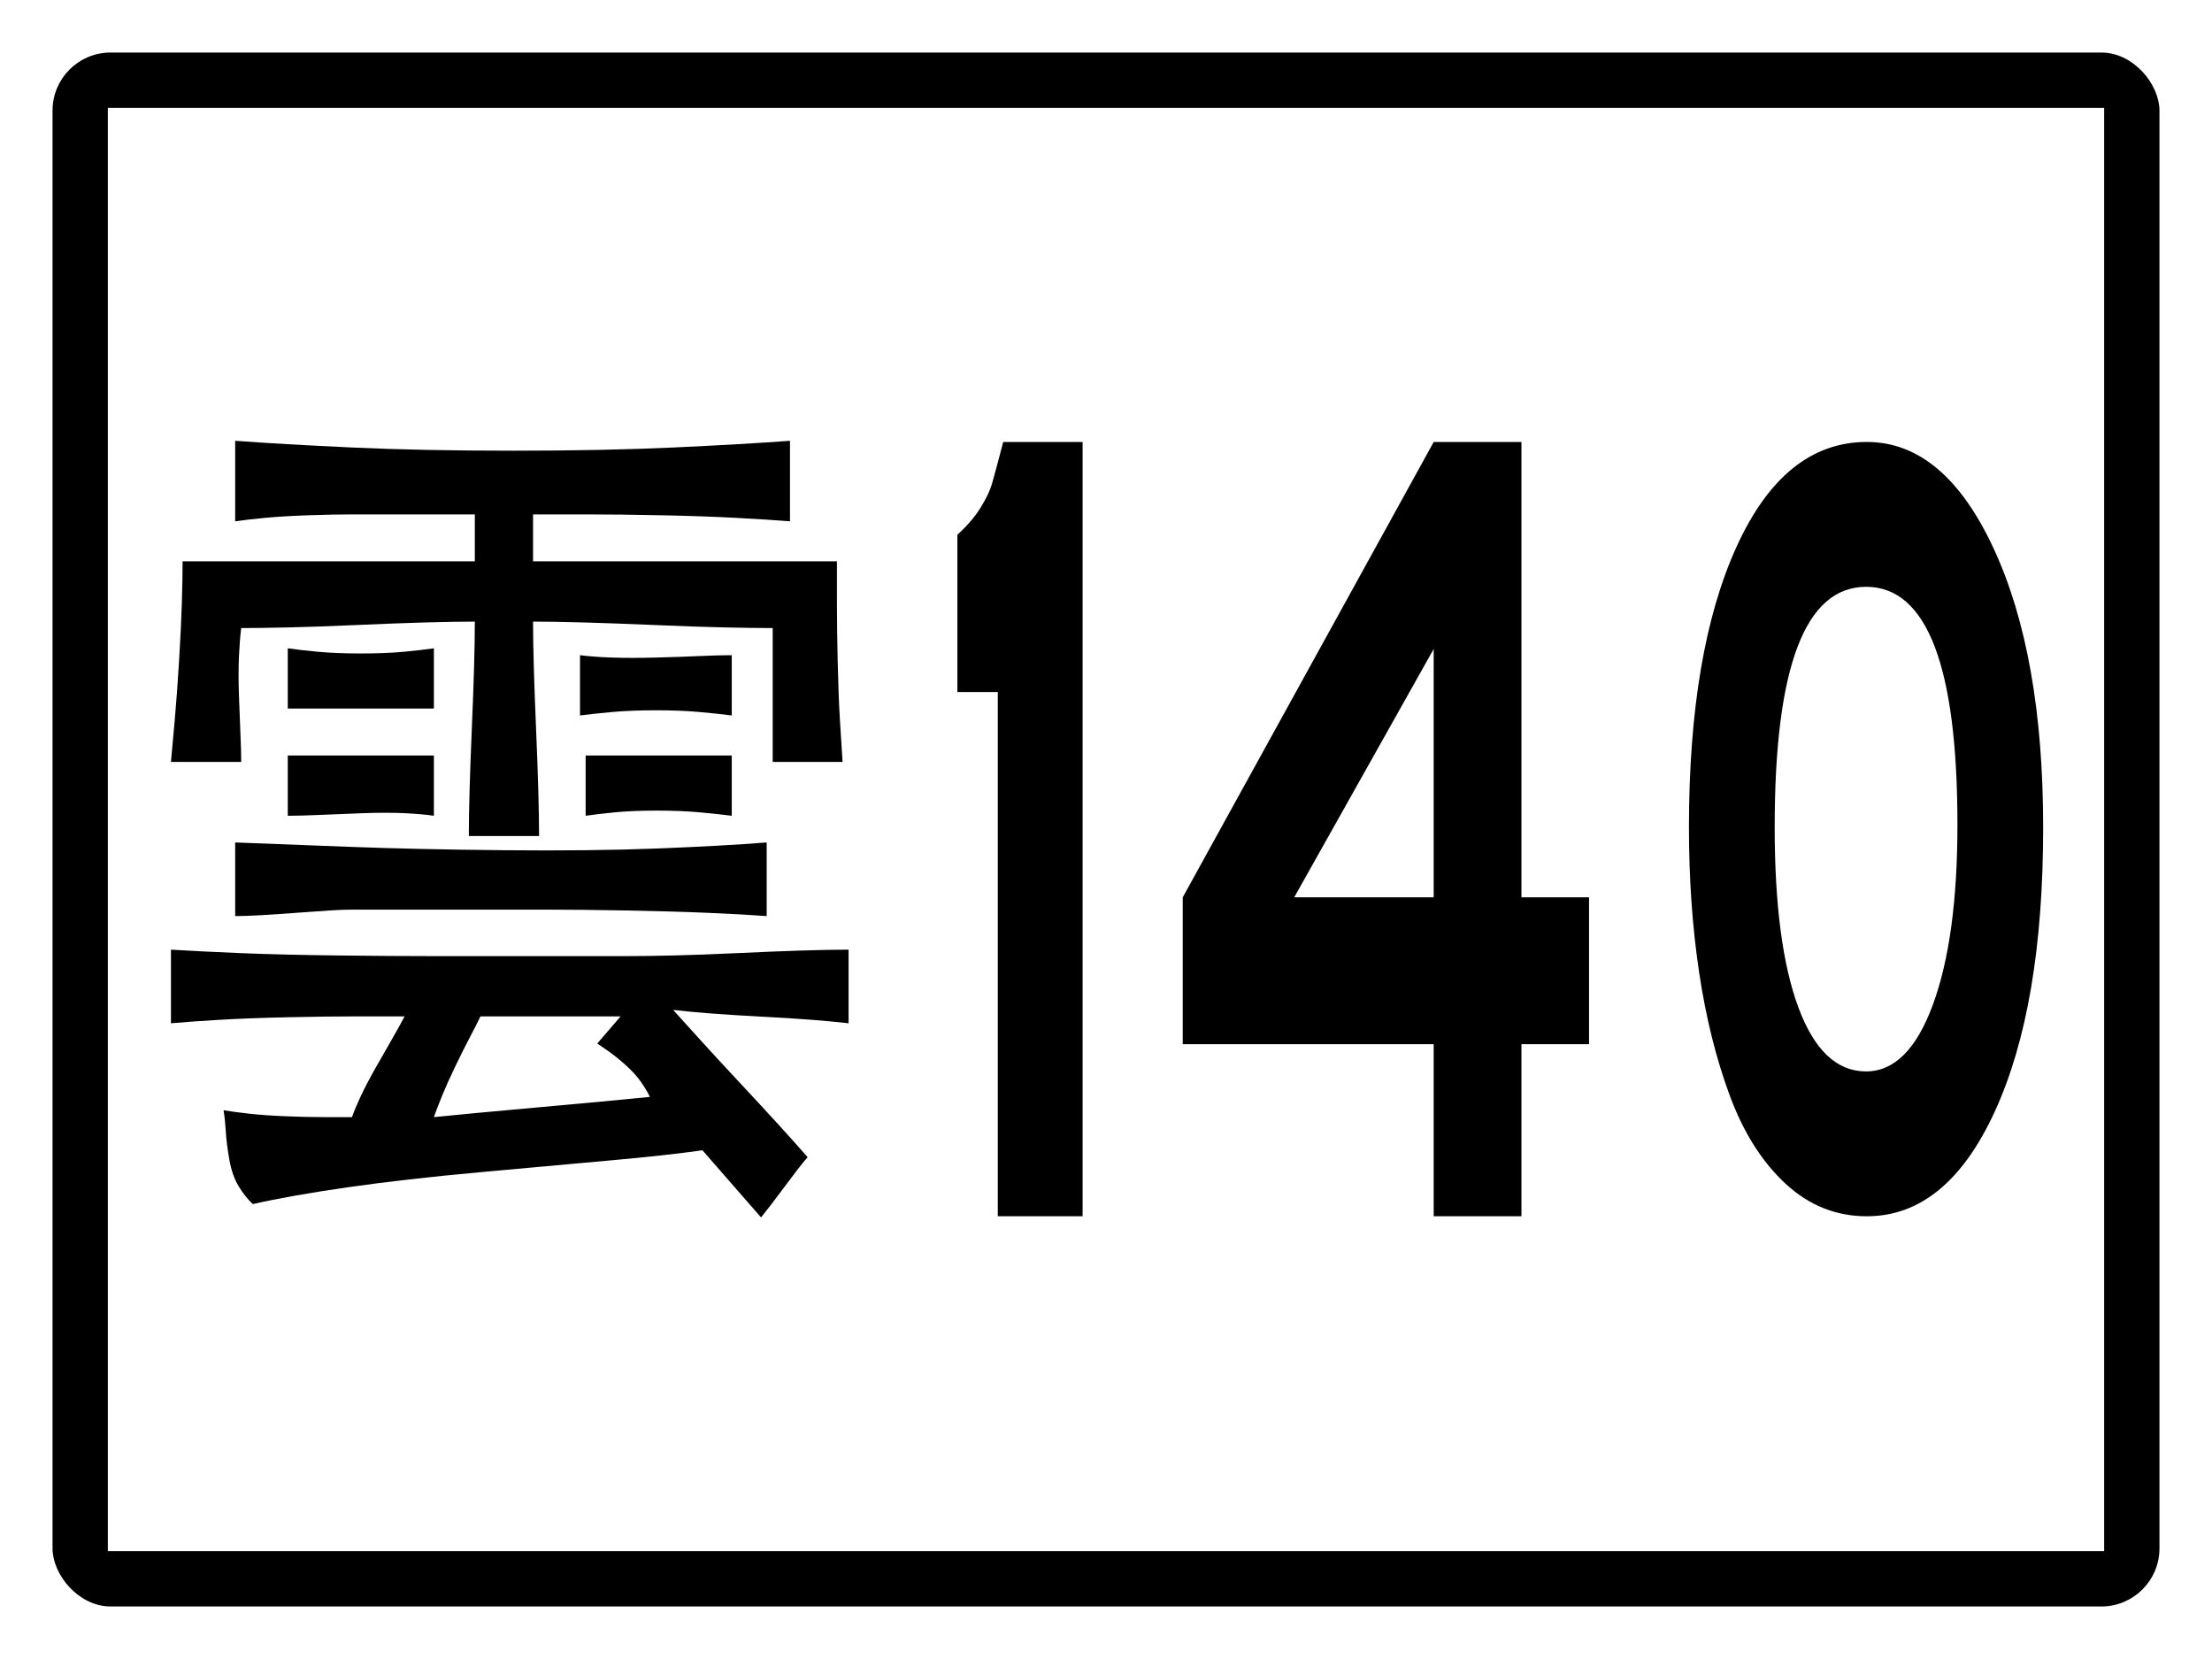
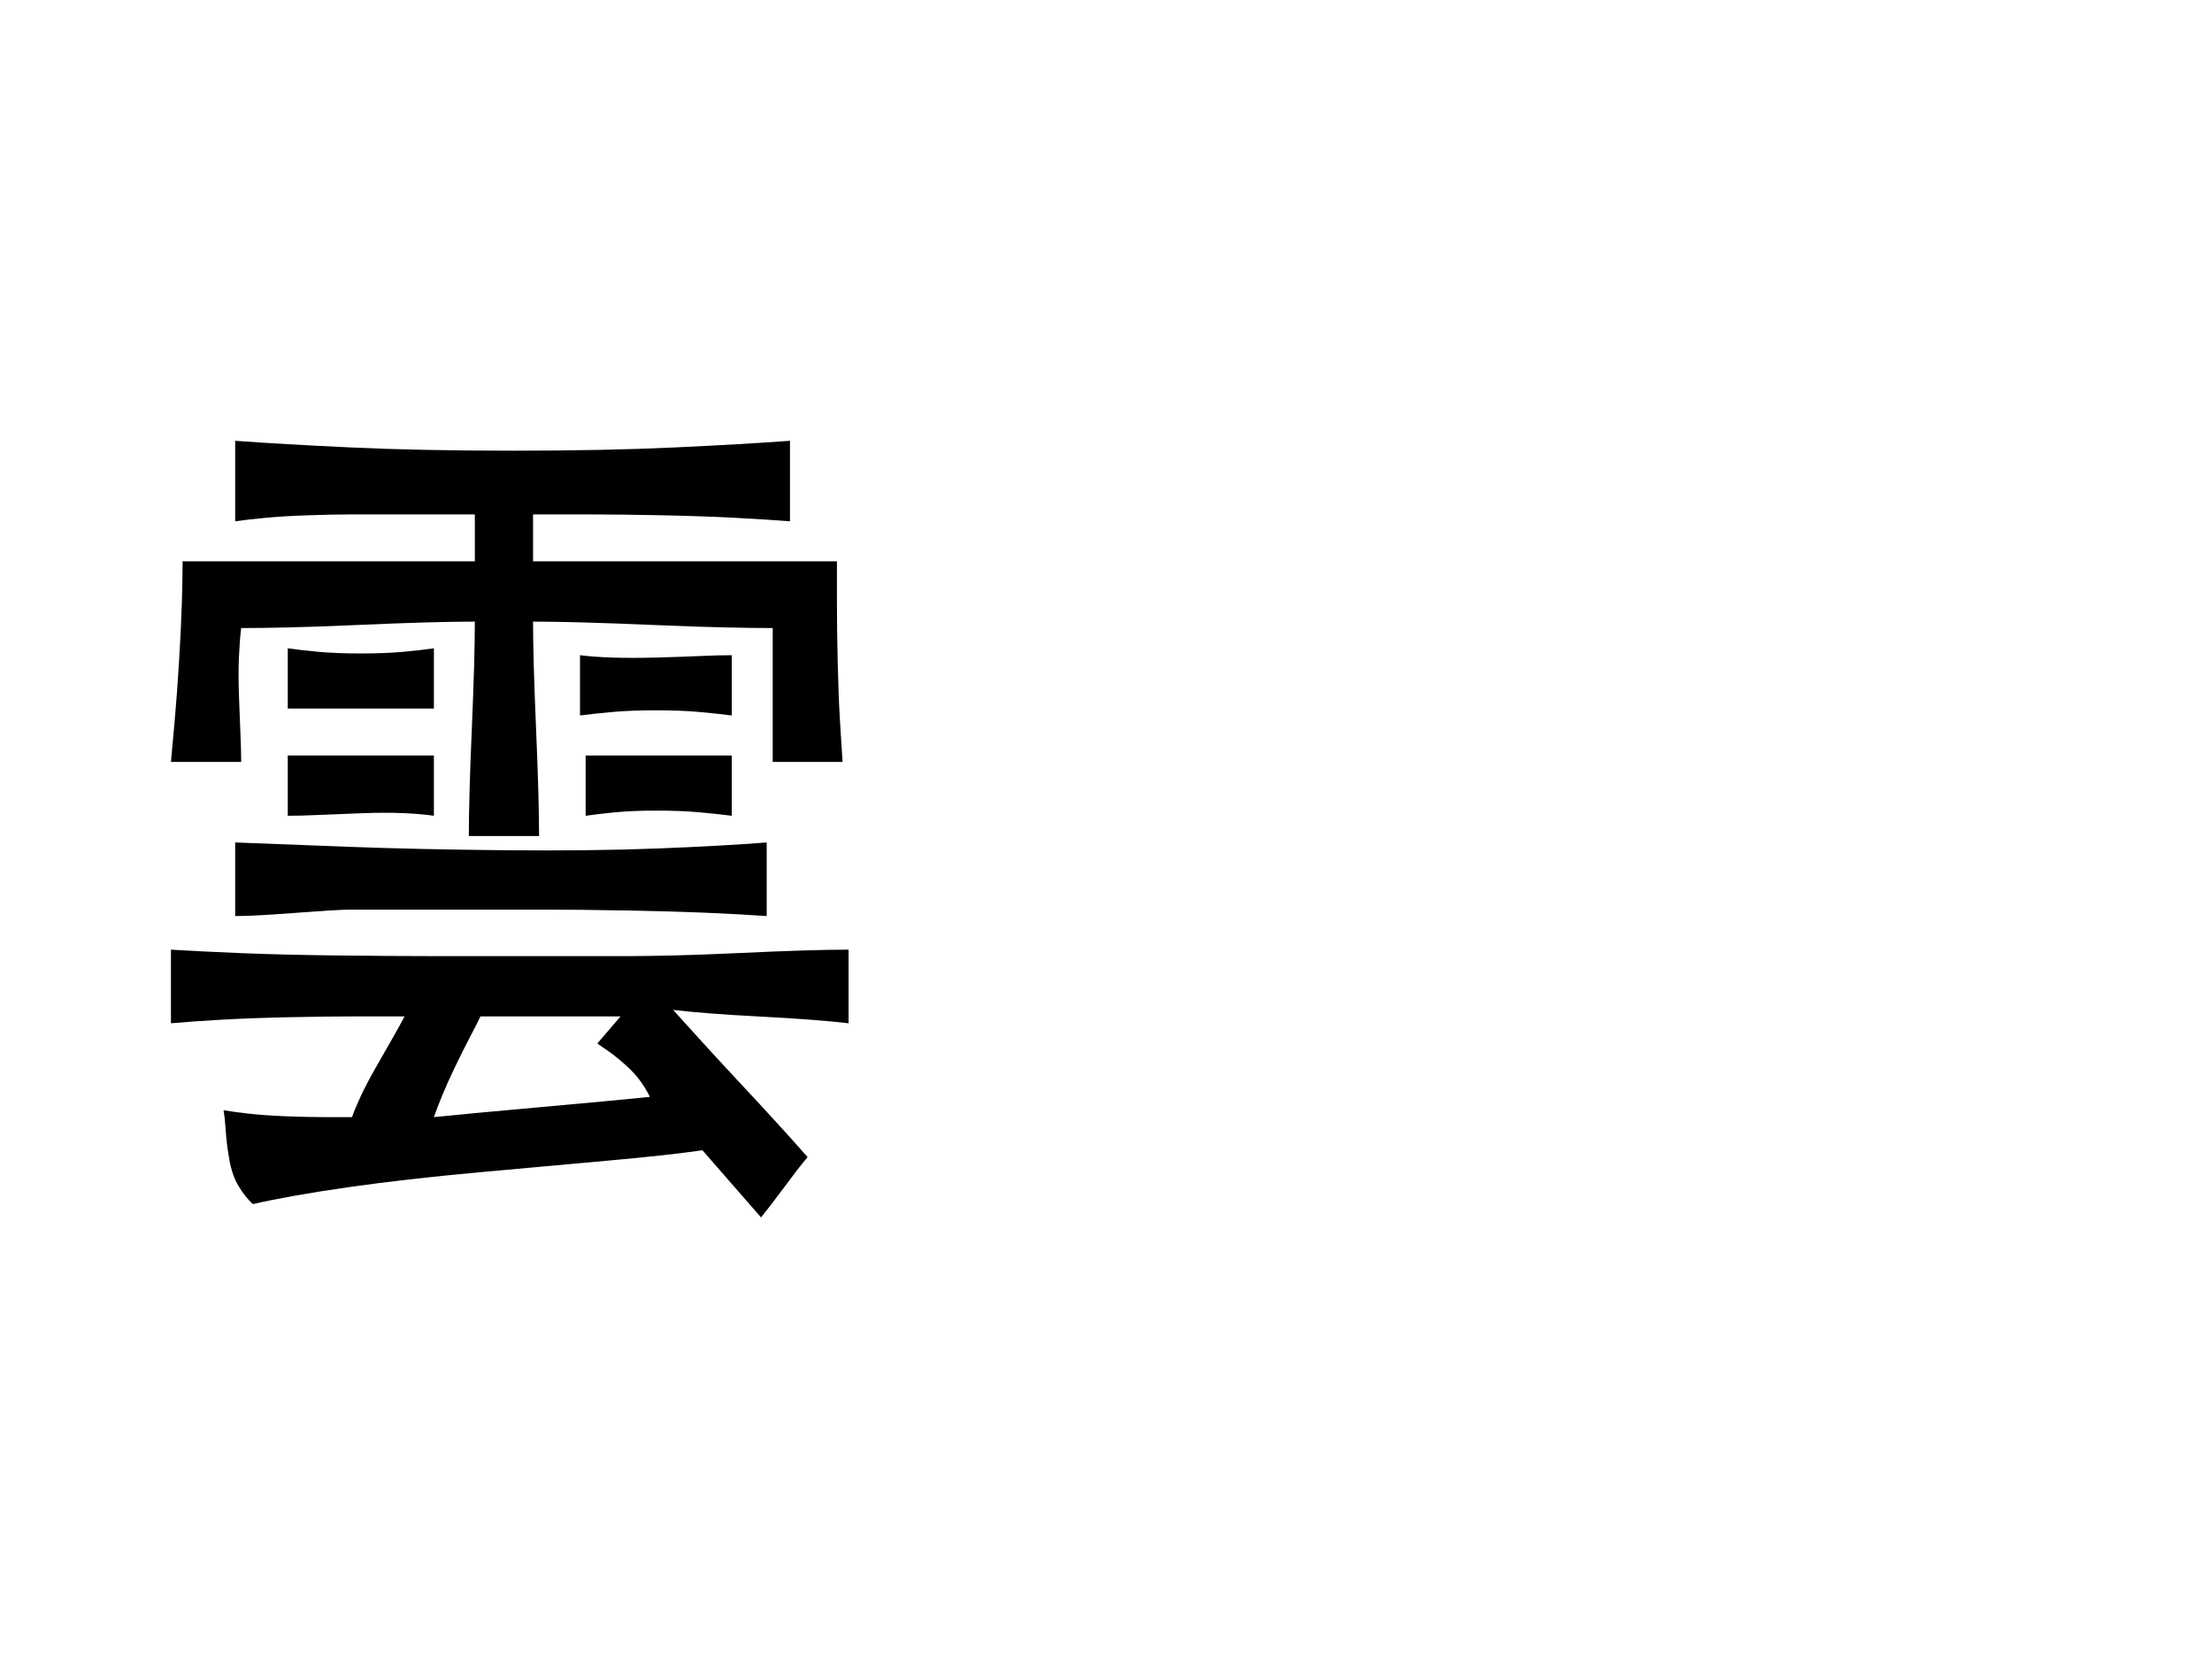
<svg xmlns="http://www.w3.org/2000/svg" baseProfile="full" height="300px" version="1.1" viewBox="0 0 400 300" width="400px">
  <defs />
  <rect fill="rgb(255,255,255)" height="300px" rx="0" ry="0" width="400px" x="0" y="0" />
-   <rect fill="#000000" height="280px" rx="10" ry="10" stroke="#000000" width="380px" x="10" y="10" />
  <rect fill="#ffffff" height="260px" rx="0" ry="0" stroke="#ffffff" width="360px" x="20" y="20" />
  <path d="M 78.461 117.233  Q 76.355 117.545 73.061 117.856  Q 69.766 118.167 65.249 118.167  Q 60.732 118.167 57.438 117.856  Q 54.144 117.545 52.038 117.233  L 52.038 128.132  Q 54.144 128.132 57.438 128.132  Q 60.732 128.132 65.249 128.132  Q 69.766 128.132 73.061 128.132  Q 76.355 128.132 78.461 128.132  L 78.461 117.233  M 78.461 136.618  Q 76.355 136.618 73.163 136.618  Q 69.97 136.618 65.623 136.618  Q 61.276 136.618 57.845 136.618  Q 54.415 136.618 52.038 136.618  L 52.038 147.517  Q 54.415 147.517 57.845 147.361  Q 61.276 147.205 65.623 147.05  Q 69.97 146.894 73.163 147.05  Q 76.355 147.205 78.461 147.517  L 78.461 136.618  M 132.325 118.479  Q 129.948 118.479 126.518 118.634  Q 123.087 118.79 118.604 118.907  Q 114.121 119.024 110.691 118.907  Q 107.261 118.79 104.884 118.479  L 104.884 129.378  Q 107.261 129.066 110.691 128.755  Q 114.121 128.444 118.604 128.444  Q 123.087 128.444 126.518 128.755  Q 129.948 129.066 132.325 129.378  L 132.325 118.479  M 132.325 136.618  Q 129.948 136.618 126.518 136.618  Q 123.087 136.618 118.74 136.618  Q 114.393 136.618 111.201 136.618  Q 108.008 136.618 105.902 136.618  L 105.902 147.517  Q 108.008 147.205 111.201 146.894  Q 114.393 146.582 118.74 146.582  Q 123.087 146.582 126.518 146.894  Q 129.948 147.205 132.325 147.517  L 132.325 136.618  M 138.642 152.343  Q 130.763 152.966 118.876 153.433  Q 106.989 153.9 90.993 153.745  Q 74.997 153.589 62.872 153.122  Q 50.747 152.655 42.528 152.343  L 42.528 165.656  Q 44.362 165.656 47.147 165.5  Q 49.932 165.344 53.498 165.072  Q 57.064 164.799 59.578 164.644  Q 62.091 164.488 63.653 164.488  L 87.97 164.488  Q 92.182 164.488 98.533 164.488  Q 104.884 164.488 113.306 164.644  Q 121.729 164.799 128.08 165.072  Q 134.431 165.344 138.642 165.656  L 138.642 152.343  M 142.854 79.71  Q 134.431 80.332 121.899 80.916  Q 109.367 81.5 92.725 81.5  Q 76.083 81.5 63.517 80.916  Q 50.951 80.332 42.528 79.71  L 42.528 94.268  Q 44.634 93.956 47.928 93.645  Q 51.223 93.333 55.74 93.178  Q 60.257 93.022 63.551 93.022  Q 66.846 93.022 68.951 93.022  L 85.865 93.022  L 85.865 101.508  L 71.057 101.508  Q 70.785 101.508 70.276 101.508  Q 69.766 101.508 68.815 101.508  Q 67.864 101.508 67.083 101.508  Q 66.302 101.508 65.759 101.508  L 47.827 101.508  Q 46.74 101.508 45.042 101.508  Q 43.343 101.508 40.83 101.508  Q 38.317 101.508 36.347 101.508  Q 34.377 101.508 33.019 101.508  Q 33.019 104.544 32.883 109.059  Q 32.747 113.574 32.374 119.647  Q 32 125.719 31.592 130.273  Q 31.185 134.827 30.913 137.785  L 43.615 137.785  Q 43.615 135.684 43.479 132.686  Q 43.343 129.689 43.208 125.719  Q 43.072 121.748 43.208 118.751  Q 43.343 115.754 43.615 113.574  Q 47.011 113.574 52.174 113.457  Q 57.336 113.341 64.332 113.029  Q 71.329 112.718 76.729 112.562  Q 82.129 112.407 85.865 112.407  Q 85.865 115.754 85.729 120.581  Q 85.593 125.407 85.321 131.752  Q 85.049 138.097 84.914 142.962  Q 84.778 147.828 84.778 151.176  L 97.48 151.176  Q 97.48 147.828 97.344 142.962  Q 97.208 138.097 96.936 131.752  Q 96.665 125.407 96.529 120.581  Q 96.393 115.754 96.393 112.407  Q 100.129 112.407 105.665 112.562  Q 111.201 112.718 118.469 113.029  Q 125.737 113.341 131.001 113.457  Q 136.265 113.574 139.729 113.574  Q 139.729 115.754 139.729 118.751  Q 139.729 121.748 139.729 125.719  Q 139.729 129.689 139.729 132.686  Q 139.729 135.684 139.729 137.785  L 152.363 137.785  Q 152.159 134.827 151.888 130.273  Q 151.616 125.719 151.48 119.647  Q 151.344 113.574 151.344 109.059  Q 151.344 104.544 151.344 101.508  Q 149.986 101.508 148.016 101.508  Q 146.046 101.508 143.397 101.508  Q 140.748 101.508 138.778 101.508  Q 136.808 101.508 135.518 101.508  L 113.306 101.508  Q 113.035 101.508 112.525 101.508  Q 112.016 101.508 111.065 101.508  Q 110.114 101.508 109.333 101.508  Q 108.552 101.508 108.008 101.508  L 96.393 101.508  L 96.393 93.022  Q 100.401 93.022 106.208 93.022  Q 112.016 93.022 119.657 93.178  Q 127.299 93.333 133.106 93.645  Q 138.914 93.956 142.854 94.268  L 142.854 79.71  M 78.461 202.011  Q 79.004 200.454 79.921 198.197  Q 80.838 195.939 82.298 192.903  Q 83.759 189.867 84.948 187.609  Q 86.136 185.352 86.883 183.795  L 112.219 183.795  L 108.008 188.699  Q 108.823 189.244 110.148 190.178  Q 111.472 191.112 113.17 192.631  Q 114.869 194.149 115.921 195.667  Q 116.974 197.185 117.518 198.352  Q 114.393 198.664 109.502 199.131  Q 104.612 199.598 97.989 200.182  Q 91.366 200.766 86.476 201.233  Q 81.585 201.7 78.461 202.011  M 91.095 172.896  Q 86.136 172.896 78.597 172.896  Q 71.057 172.896 61.004 172.779  Q 50.951 172.662 43.445 172.351  Q 35.94 172.039 30.913 171.728  L 30.913 185.04  Q 34.377 184.729 39.642 184.417  Q 44.906 184.106 52.038 183.95  Q 59.17 183.795 64.468 183.795  Q 69.766 183.795 73.163 183.795  Q 72.347 185.352 71.057 187.609  Q 69.766 189.867 68.034 192.903  Q 66.302 195.939 65.249 198.197  Q 64.196 200.454 63.653 202.011  Q 61.547 202.011 58.525 202.011  Q 55.502 202.011 51.664 201.856  Q 47.827 201.7 45.042 201.389  Q 42.257 201.077 40.423 200.766  Q 40.694 202.323 40.83 204.58  Q 40.966 206.838 41.476 209.719  Q 41.985 212.599 43.174 214.545  Q 44.362 216.491 45.721 217.737  Q 52.581 216.18 62.872 214.701  Q 73.163 213.222 86.782 211.976  Q 100.401 210.731 110.419 209.835  Q 120.438 208.94 127.027 208.006  Q 128.114 209.251 129.574 210.925  Q 131.035 212.599 132.733 214.545  Q 134.431 216.491 135.62 217.854  Q 136.808 219.216 137.623 220.15  Q 138.371 219.216 139.423 217.854  Q 140.476 216.491 141.801 214.701  Q 143.125 212.91 144.178 211.548  Q 145.231 210.186 146.046 209.251  Q 143.94 206.838 140.782 203.374  Q 137.623 199.909 133.514 195.511  Q 129.405 191.112 126.518 187.921  Q 123.631 184.729 121.729 182.627  Q 124.378 182.938 128.352 183.25  Q 132.325 183.561 137.589 183.834  Q 142.854 184.106 146.827 184.417  Q 150.801 184.729 153.45 185.04  L 153.45 171.728  Q 149.986 171.728 144.993 171.884  Q 140.001 172.039 133.378 172.351  Q 126.755 172.662 121.763 172.779  Q 116.77 172.896 113.306 172.896  L 91.095 172.896  " />
-   <path d="M 195.771 219.932  L 180.434 219.932  L 180.434 125.138  L 173.124 125.138  L 173.124 96.699  Q 175.8 94.269 177.334 91.777  Q 178.867 89.286 179.39 87.463  Q 179.912 85.64 181.413 79.928  L 195.771 79.928  L 195.771 219.932  " />
-   <path d="M 287.349 188.82  L 275.126 188.82  L 275.126 219.932  L 259.256 219.932  L 259.256 188.82  L 213.877 188.82  L 213.877 162.265  L 259.256 79.928  L 275.126 79.928  L 275.126 162.265  L 287.349 162.265  L 287.349 188.82  M 259.256 162.265  L 259.256 117.36  L 234.034 162.265  L 259.256 162.265  " />
-   <path d="M 369.469 149.63  Q 369.469 181.878 360.761 200.909  Q 352.054 219.94 337.575 219.94  Q 329.23 219.94 322.865 214.036  Q 316.499 208.132 312.789 198.092  Q 309.078 188.052 307.248 175.794  Q 305.417 163.536 305.417 149.63  Q 305.417 117.742 314.042 98.831  Q 322.667 79.92 337.575 79.92  Q 351.592 79.92 360.531 99.221  Q 369.469 118.521 369.469 149.63  M 353.967 149.151  Q 353.967 106.114 337.443 106.114  Q 320.919 106.114 320.919 149.57  Q 320.919 170.609 325.207 182.178  Q 329.494 193.746 337.443 193.746  Q 345.095 193.746 349.531 181.668  Q 353.967 169.59 353.967 149.151  " />
</svg>